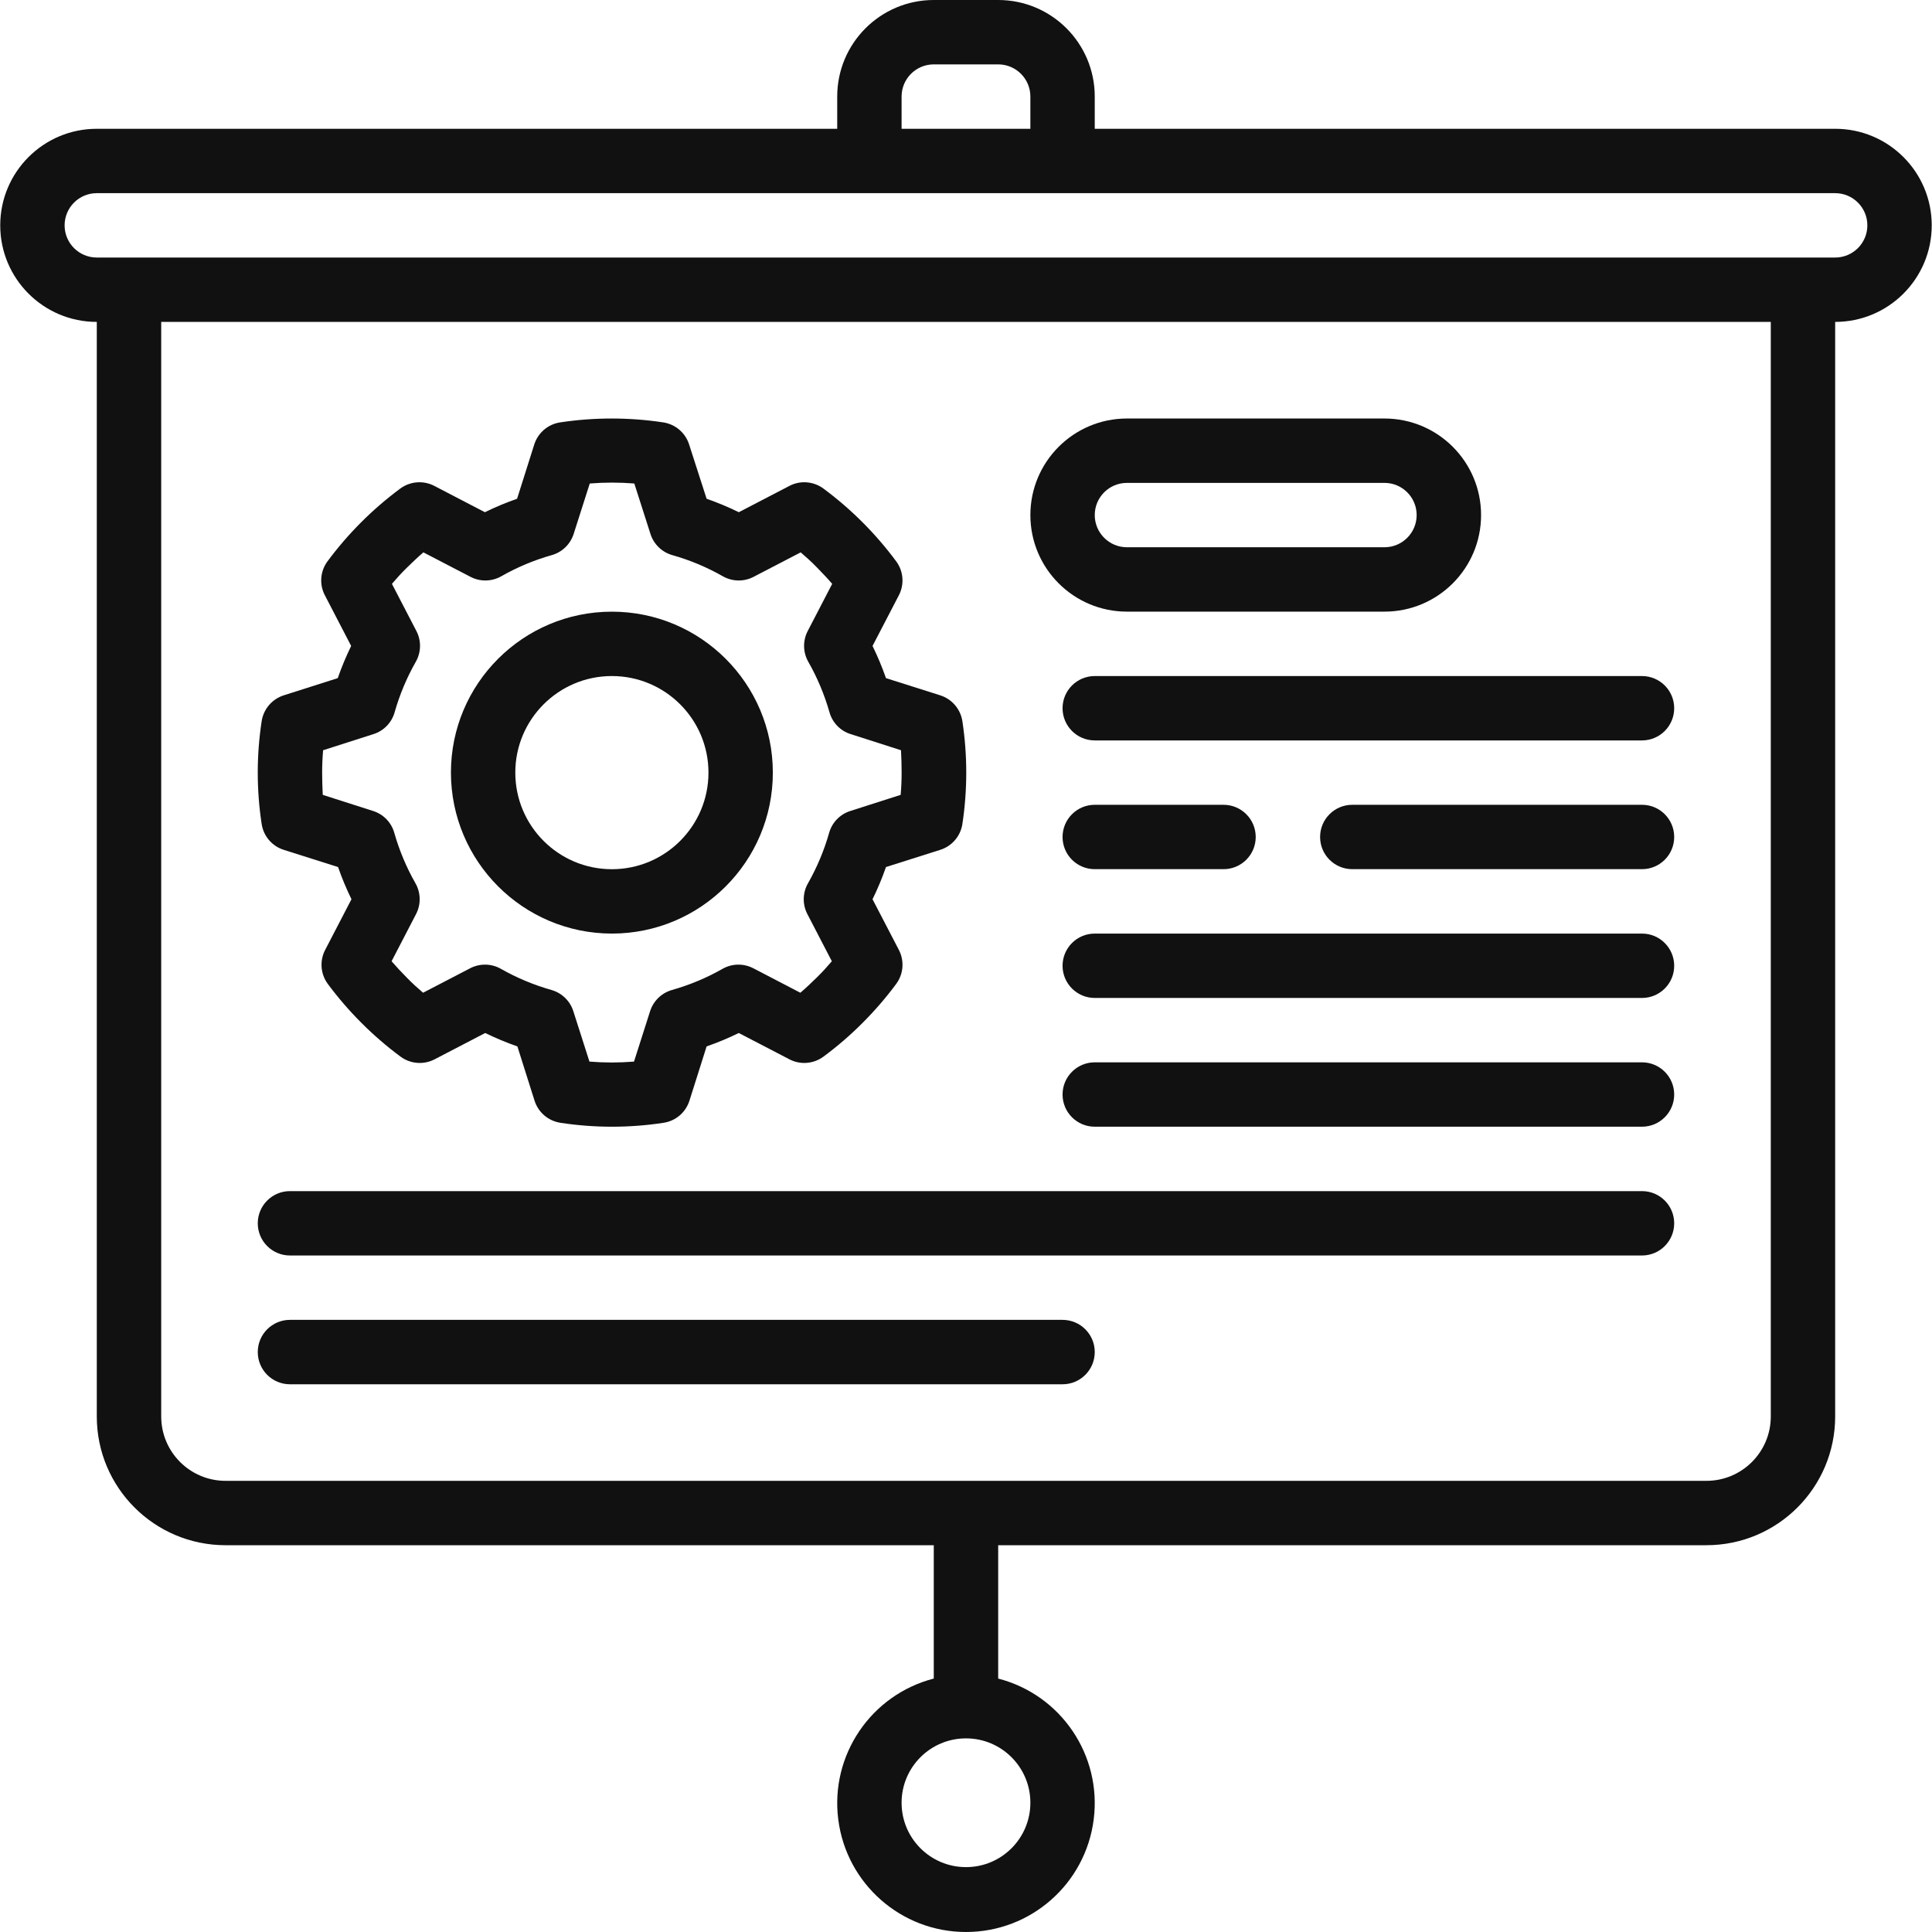
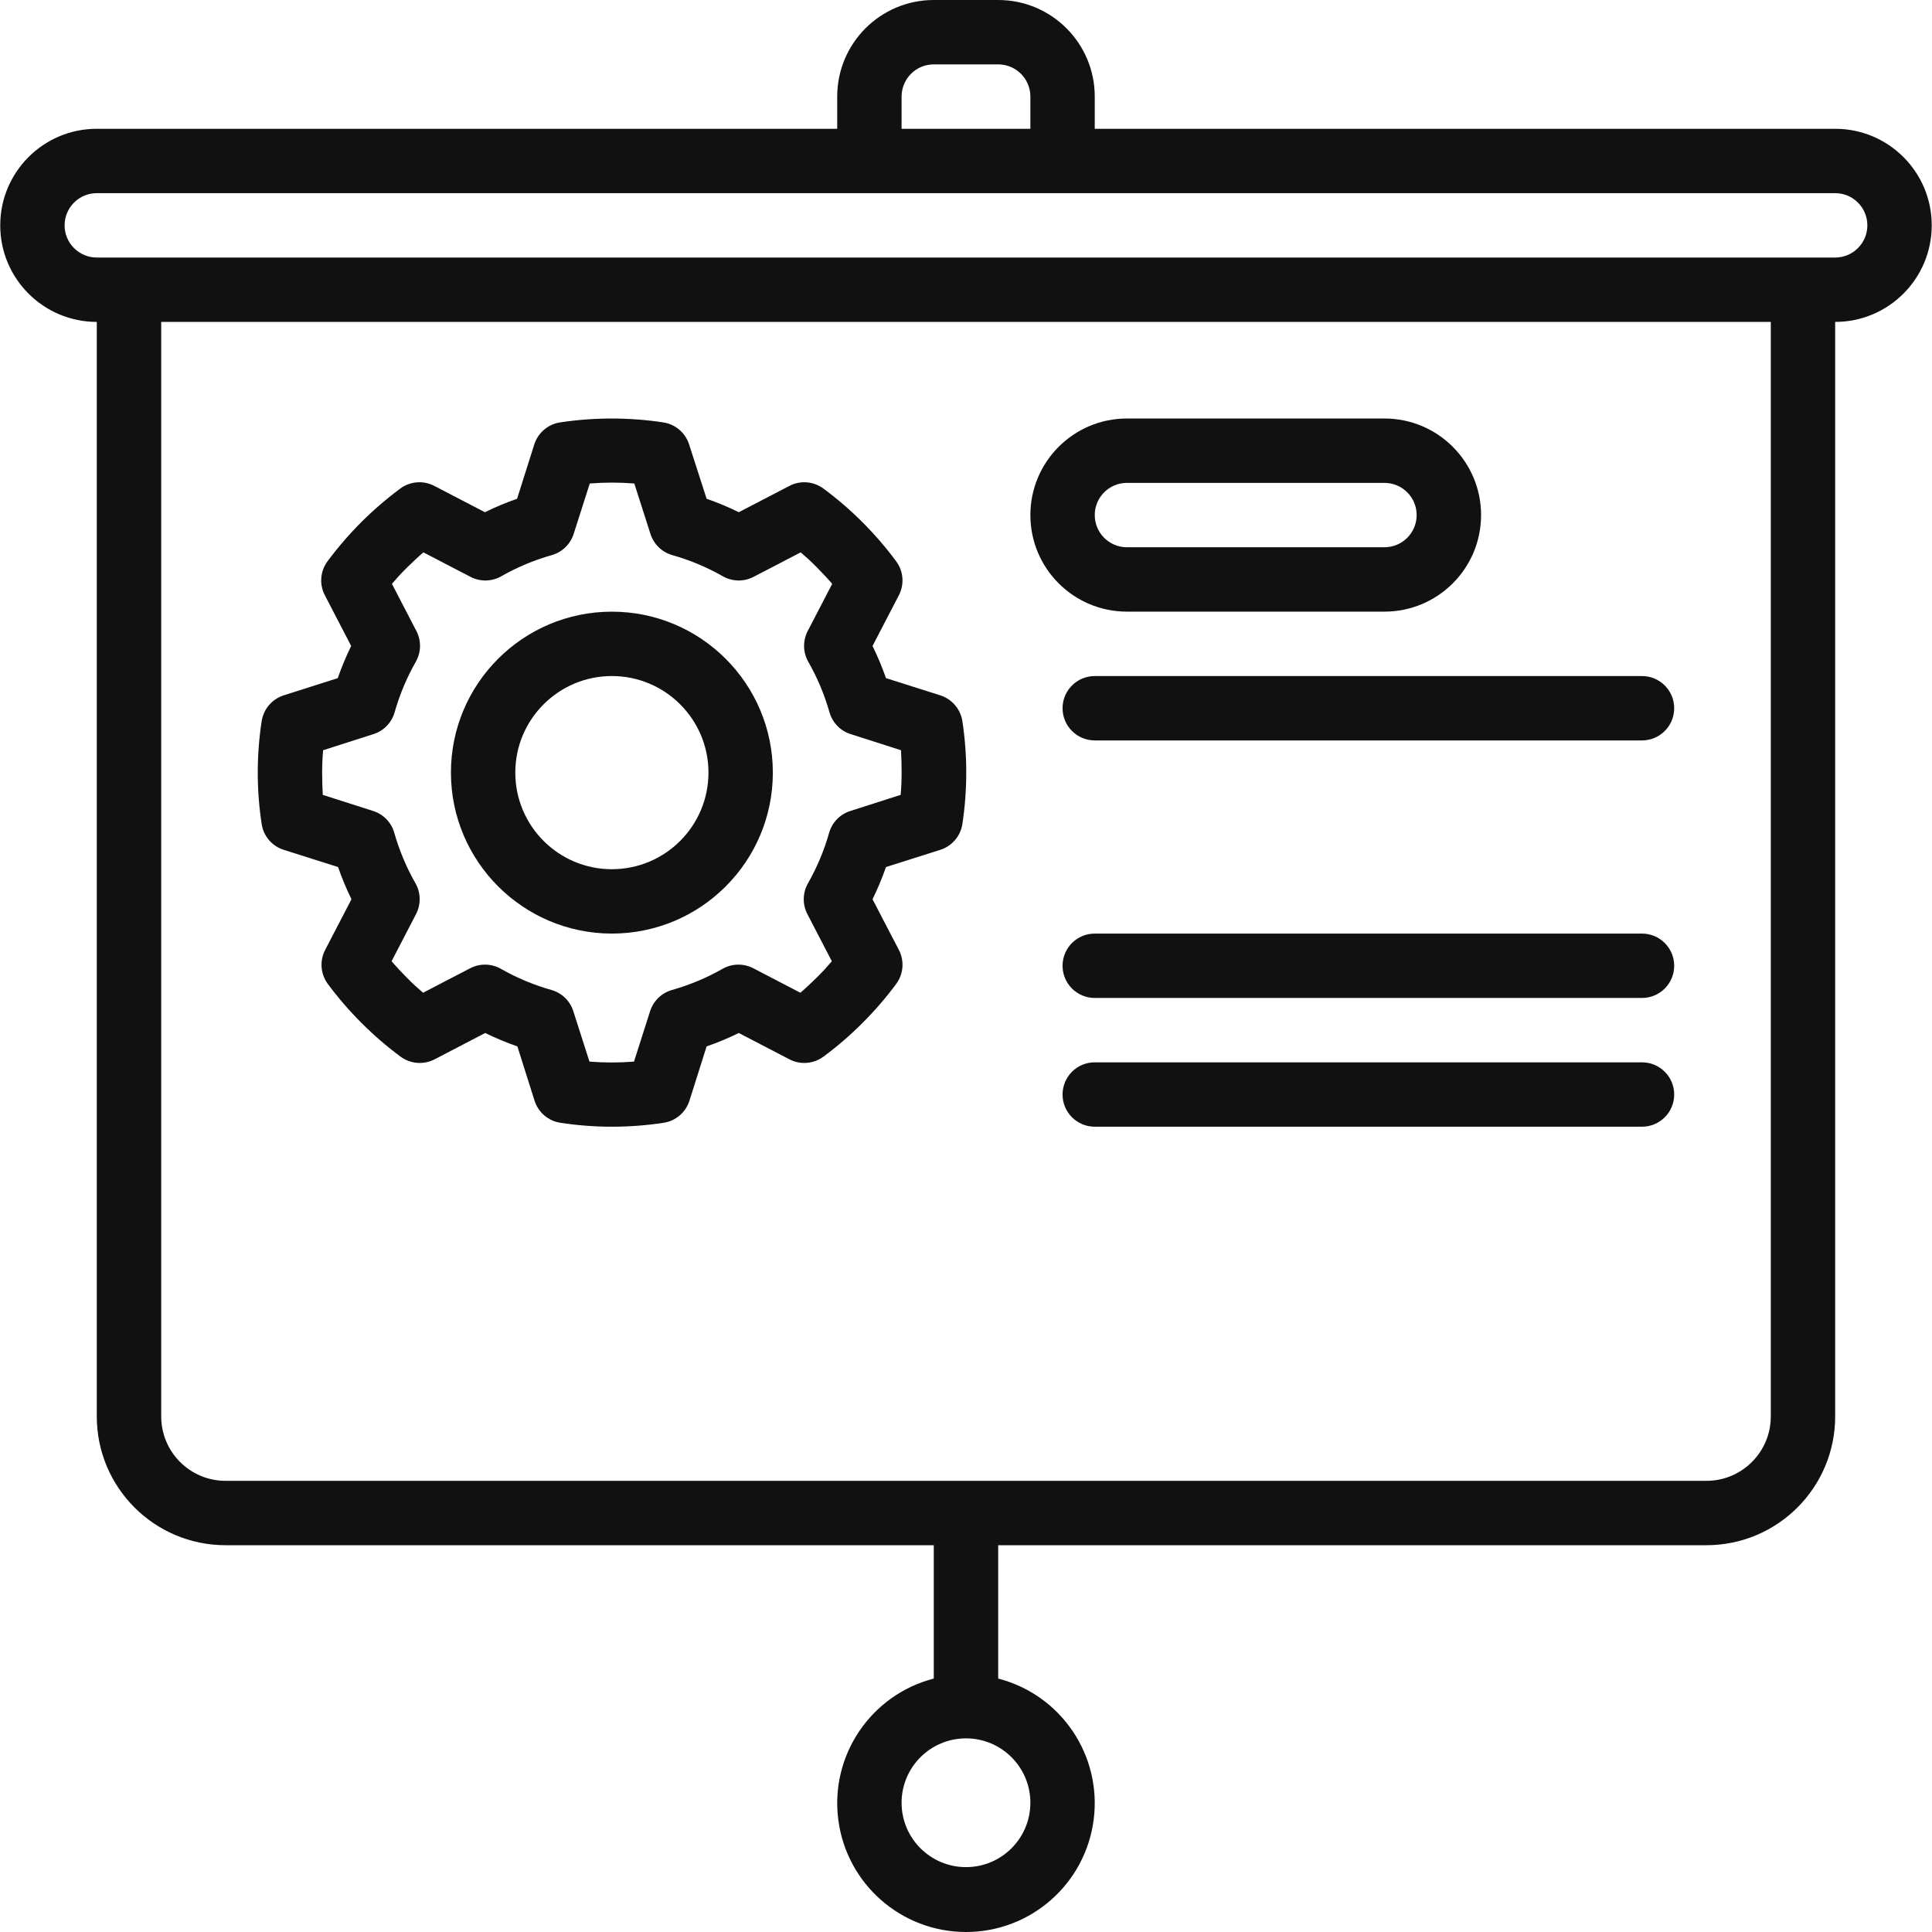
<svg xmlns="http://www.w3.org/2000/svg" width="50" height="50" viewBox="0 0 50 50" fill="none">
  <g clip-path="url(#clip0_426_20294)">
    <path d="M47.494 3.333H28.332V2.499C28.332 1.119 27.213 0 25.833 0H24.166C22.786 0 21.667 1.119 21.667 2.499V3.333H2.505C1.125 3.333 0.006 4.452 0.006 5.832C0.006 7.212 1.125 8.331 2.505 8.331V36.658C2.505 38.498 3.997 39.99 5.838 39.99H24.166V43.441C22.542 43.861 21.482 45.423 21.694 47.087C21.905 48.752 23.322 50 25 50C26.678 50 28.094 48.752 28.305 47.087C28.517 45.423 27.458 43.861 25.833 43.441V39.99H44.161C46.002 39.99 47.494 38.498 47.494 36.658V8.331C48.874 8.331 49.993 7.212 49.993 5.832C49.993 4.451 48.874 3.333 47.494 3.333ZM26.666 46.655C26.666 47.575 25.92 48.321 25 48.321C24.079 48.321 23.333 47.575 23.333 46.655C23.333 45.735 24.079 44.989 25 44.989C25.92 44.989 26.666 45.735 26.666 46.655ZM23.333 2.499C23.333 2.039 23.706 1.666 24.166 1.666H25.833C26.293 1.666 26.666 2.039 26.666 2.499V3.333H23.333V2.499ZM45.828 36.657C45.828 37.578 45.082 38.324 44.161 38.324H5.838C4.918 38.324 4.172 37.578 4.172 36.657V8.331H45.828V36.657ZM47.494 6.665H2.505C2.045 6.665 1.672 6.292 1.672 5.832C1.672 5.372 2.045 4.999 2.505 4.999H47.494C47.954 4.999 48.327 5.372 48.327 5.832C48.327 6.292 47.954 6.665 47.494 6.665Z" fill="#111111" />
    <path d="M15.835 24.161C18.136 24.161 20.001 22.296 20.001 19.995C20.001 17.695 18.136 15.83 15.835 15.83C13.535 15.83 11.67 17.695 11.67 19.995C11.673 22.295 13.536 24.158 15.835 24.161ZM15.835 17.496C17.216 17.496 18.335 18.615 18.335 19.995C18.335 21.375 17.216 22.495 15.835 22.495C14.455 22.495 13.336 21.376 13.336 19.995C13.336 18.615 14.455 17.496 15.835 17.496Z" fill="#111111" />
    <path d="M7.344 21.994L8.749 22.439C8.848 22.724 8.964 23.002 9.096 23.272L8.415 24.584C8.268 24.866 8.295 25.207 8.483 25.463C8.749 25.821 9.041 26.16 9.357 26.475C9.672 26.791 10.01 27.082 10.368 27.347C10.624 27.535 10.964 27.562 11.246 27.416L12.557 26.734C12.828 26.866 13.106 26.982 13.39 27.081L13.834 28.485C13.93 28.789 14.191 29.011 14.506 29.058C15.389 29.193 16.288 29.193 17.172 29.058C17.487 29.011 17.747 28.789 17.843 28.485L18.287 27.081C18.572 26.982 18.85 26.866 19.12 26.734L20.432 27.416C20.713 27.562 21.053 27.535 21.309 27.347C21.668 27.082 22.007 26.79 22.321 26.474C22.637 26.159 22.929 25.821 23.194 25.463C23.383 25.207 23.409 24.866 23.263 24.584L22.581 23.272C22.714 23.002 22.83 22.724 22.929 22.439L24.333 21.994C24.635 21.899 24.857 21.641 24.906 21.328C25.04 20.444 25.04 19.545 24.906 18.662C24.857 18.349 24.635 18.091 24.333 17.995L22.929 17.55C22.83 17.266 22.714 16.988 22.581 16.717L23.263 15.405C23.409 15.123 23.382 14.783 23.194 14.528C22.662 13.81 22.027 13.175 21.309 12.643C21.053 12.455 20.713 12.428 20.432 12.574L19.12 13.256C18.85 13.123 18.572 13.007 18.287 12.908L17.835 11.505C17.739 11.201 17.478 10.978 17.163 10.931C16.28 10.798 15.381 10.798 14.498 10.931C14.182 10.978 13.922 11.201 13.826 11.505L13.382 12.908C13.098 13.007 12.819 13.123 12.549 13.256L11.238 12.574C10.956 12.428 10.616 12.455 10.36 12.643C9.642 13.175 9.007 13.81 8.475 14.528C8.287 14.783 8.26 15.124 8.407 15.405L9.088 16.717C8.956 16.988 8.84 17.266 8.741 17.55L7.344 17.995C7.042 18.091 6.821 18.349 6.772 18.662C6.637 19.546 6.637 20.444 6.772 21.328C6.821 21.641 7.042 21.899 7.344 21.994ZM8.362 19.416L9.664 18.999C9.93 18.916 10.137 18.703 10.213 18.434C10.342 17.979 10.526 17.54 10.76 17.128C10.901 16.882 10.907 16.581 10.776 16.33L10.143 15.11C10.265 14.967 10.393 14.825 10.534 14.688C10.676 14.55 10.814 14.417 10.957 14.295L12.177 14.929C12.429 15.06 12.729 15.053 12.975 14.913C13.386 14.678 13.825 14.495 14.281 14.366C14.55 14.29 14.762 14.083 14.847 13.816L15.263 12.513C15.647 12.482 16.032 12.482 16.416 12.513L16.833 13.816C16.917 14.083 17.13 14.29 17.398 14.366C17.854 14.495 18.293 14.678 18.705 14.913C18.951 15.053 19.251 15.06 19.502 14.929L20.722 14.295C20.865 14.417 21.006 14.545 21.144 14.687C21.282 14.829 21.414 14.967 21.537 15.11L20.904 16.33C20.773 16.581 20.779 16.882 20.919 17.128C21.154 17.54 21.337 17.979 21.467 18.434C21.543 18.703 21.749 18.916 22.016 18.999L23.318 19.416C23.328 19.613 23.334 19.805 23.334 19.995C23.334 20.184 23.326 20.376 23.309 20.571L22.007 20.988C21.741 21.072 21.534 21.284 21.458 21.553C21.329 22.009 21.145 22.447 20.911 22.859C20.77 23.105 20.764 23.406 20.895 23.657L21.528 24.877C21.406 25.02 21.278 25.162 21.137 25.299C20.995 25.437 20.857 25.57 20.713 25.692L19.494 25.058C19.242 24.928 18.942 24.934 18.696 25.075C18.285 25.309 17.846 25.492 17.39 25.621C17.121 25.698 16.909 25.904 16.824 26.171L16.408 27.474C16.024 27.505 15.639 27.505 15.255 27.474L14.838 26.171C14.754 25.904 14.541 25.698 14.273 25.621C13.816 25.492 13.378 25.309 12.966 25.075C12.72 24.934 12.42 24.928 12.169 25.058L10.949 25.692C10.806 25.57 10.665 25.442 10.527 25.3C10.388 25.159 10.257 25.02 10.134 24.877L10.767 23.657C10.898 23.406 10.892 23.105 10.752 22.859C10.517 22.447 10.334 22.009 10.204 21.553C10.128 21.284 9.922 21.072 9.655 20.988L8.353 20.571C8.343 20.377 8.337 20.184 8.337 19.995C8.337 19.805 8.345 19.613 8.362 19.418V19.416Z" fill="#111111" />
    <path d="M29.165 15.829H35.83C37.211 15.829 38.33 14.71 38.33 13.33C38.33 11.95 37.211 10.831 35.83 10.831H29.165C27.785 10.831 26.666 11.95 26.666 13.33C26.666 14.71 27.785 15.829 29.165 15.829ZM29.165 12.497H35.83C36.29 12.497 36.663 12.87 36.663 13.33C36.663 13.79 36.29 14.163 35.83 14.163H29.165C28.705 14.163 28.332 13.79 28.332 13.33C28.332 12.87 28.705 12.497 29.165 12.497Z" fill="#111111" />
    <path d="M27.499 18.329C27.499 18.789 27.872 19.162 28.332 19.162H42.495C42.955 19.162 43.328 18.789 43.328 18.329C43.328 17.869 42.955 17.496 42.495 17.496H28.332C27.872 17.496 27.499 17.869 27.499 18.329Z" fill="#111111" />
-     <path d="M42.495 20.828H34.997C34.537 20.828 34.164 21.201 34.164 21.661C34.164 22.122 34.537 22.494 34.997 22.494H42.495C42.955 22.494 43.328 22.122 43.328 21.661C43.328 21.201 42.956 20.828 42.495 20.828Z" fill="#111111" />
-     <path d="M28.332 22.494H31.665C32.125 22.494 32.498 22.122 32.498 21.661C32.498 21.201 32.125 20.828 31.665 20.828H28.332C27.872 20.828 27.499 21.201 27.499 21.661C27.499 22.122 27.872 22.494 28.332 22.494Z" fill="#111111" />
    <path d="M42.495 24.161H28.332C27.872 24.161 27.499 24.534 27.499 24.994C27.499 25.454 27.872 25.827 28.332 25.827H42.495C42.955 25.827 43.328 25.454 43.328 24.994C43.328 24.534 42.955 24.161 42.495 24.161Z" fill="#111111" />
    <path d="M42.495 27.493H28.332C27.872 27.493 27.499 27.866 27.499 28.326C27.499 28.787 27.872 29.159 28.332 29.159H42.495C42.955 29.159 43.328 28.786 43.328 28.326C43.328 27.866 42.955 27.493 42.495 27.493Z" fill="#111111" />
-     <path d="M7.504 32.492H42.495C42.955 32.492 43.328 32.119 43.328 31.659C43.328 31.199 42.956 30.826 42.495 30.826H7.504C7.044 30.826 6.671 31.199 6.671 31.659C6.671 32.119 7.044 32.492 7.504 32.492Z" fill="#111111" />
-     <path d="M7.504 35.825H27.499C27.959 35.825 28.332 35.452 28.332 34.991C28.332 34.531 27.959 34.158 27.499 34.158H7.504C7.044 34.158 6.671 34.531 6.671 34.991C6.671 35.452 7.044 35.825 7.504 35.825Z" fill="#111111" />
  </g>
  <defs>
    <clipPath id="clip0_426_20294">
      <rect width="50" height="50" fill="white" />
    </clipPath>
  </defs>
</svg>